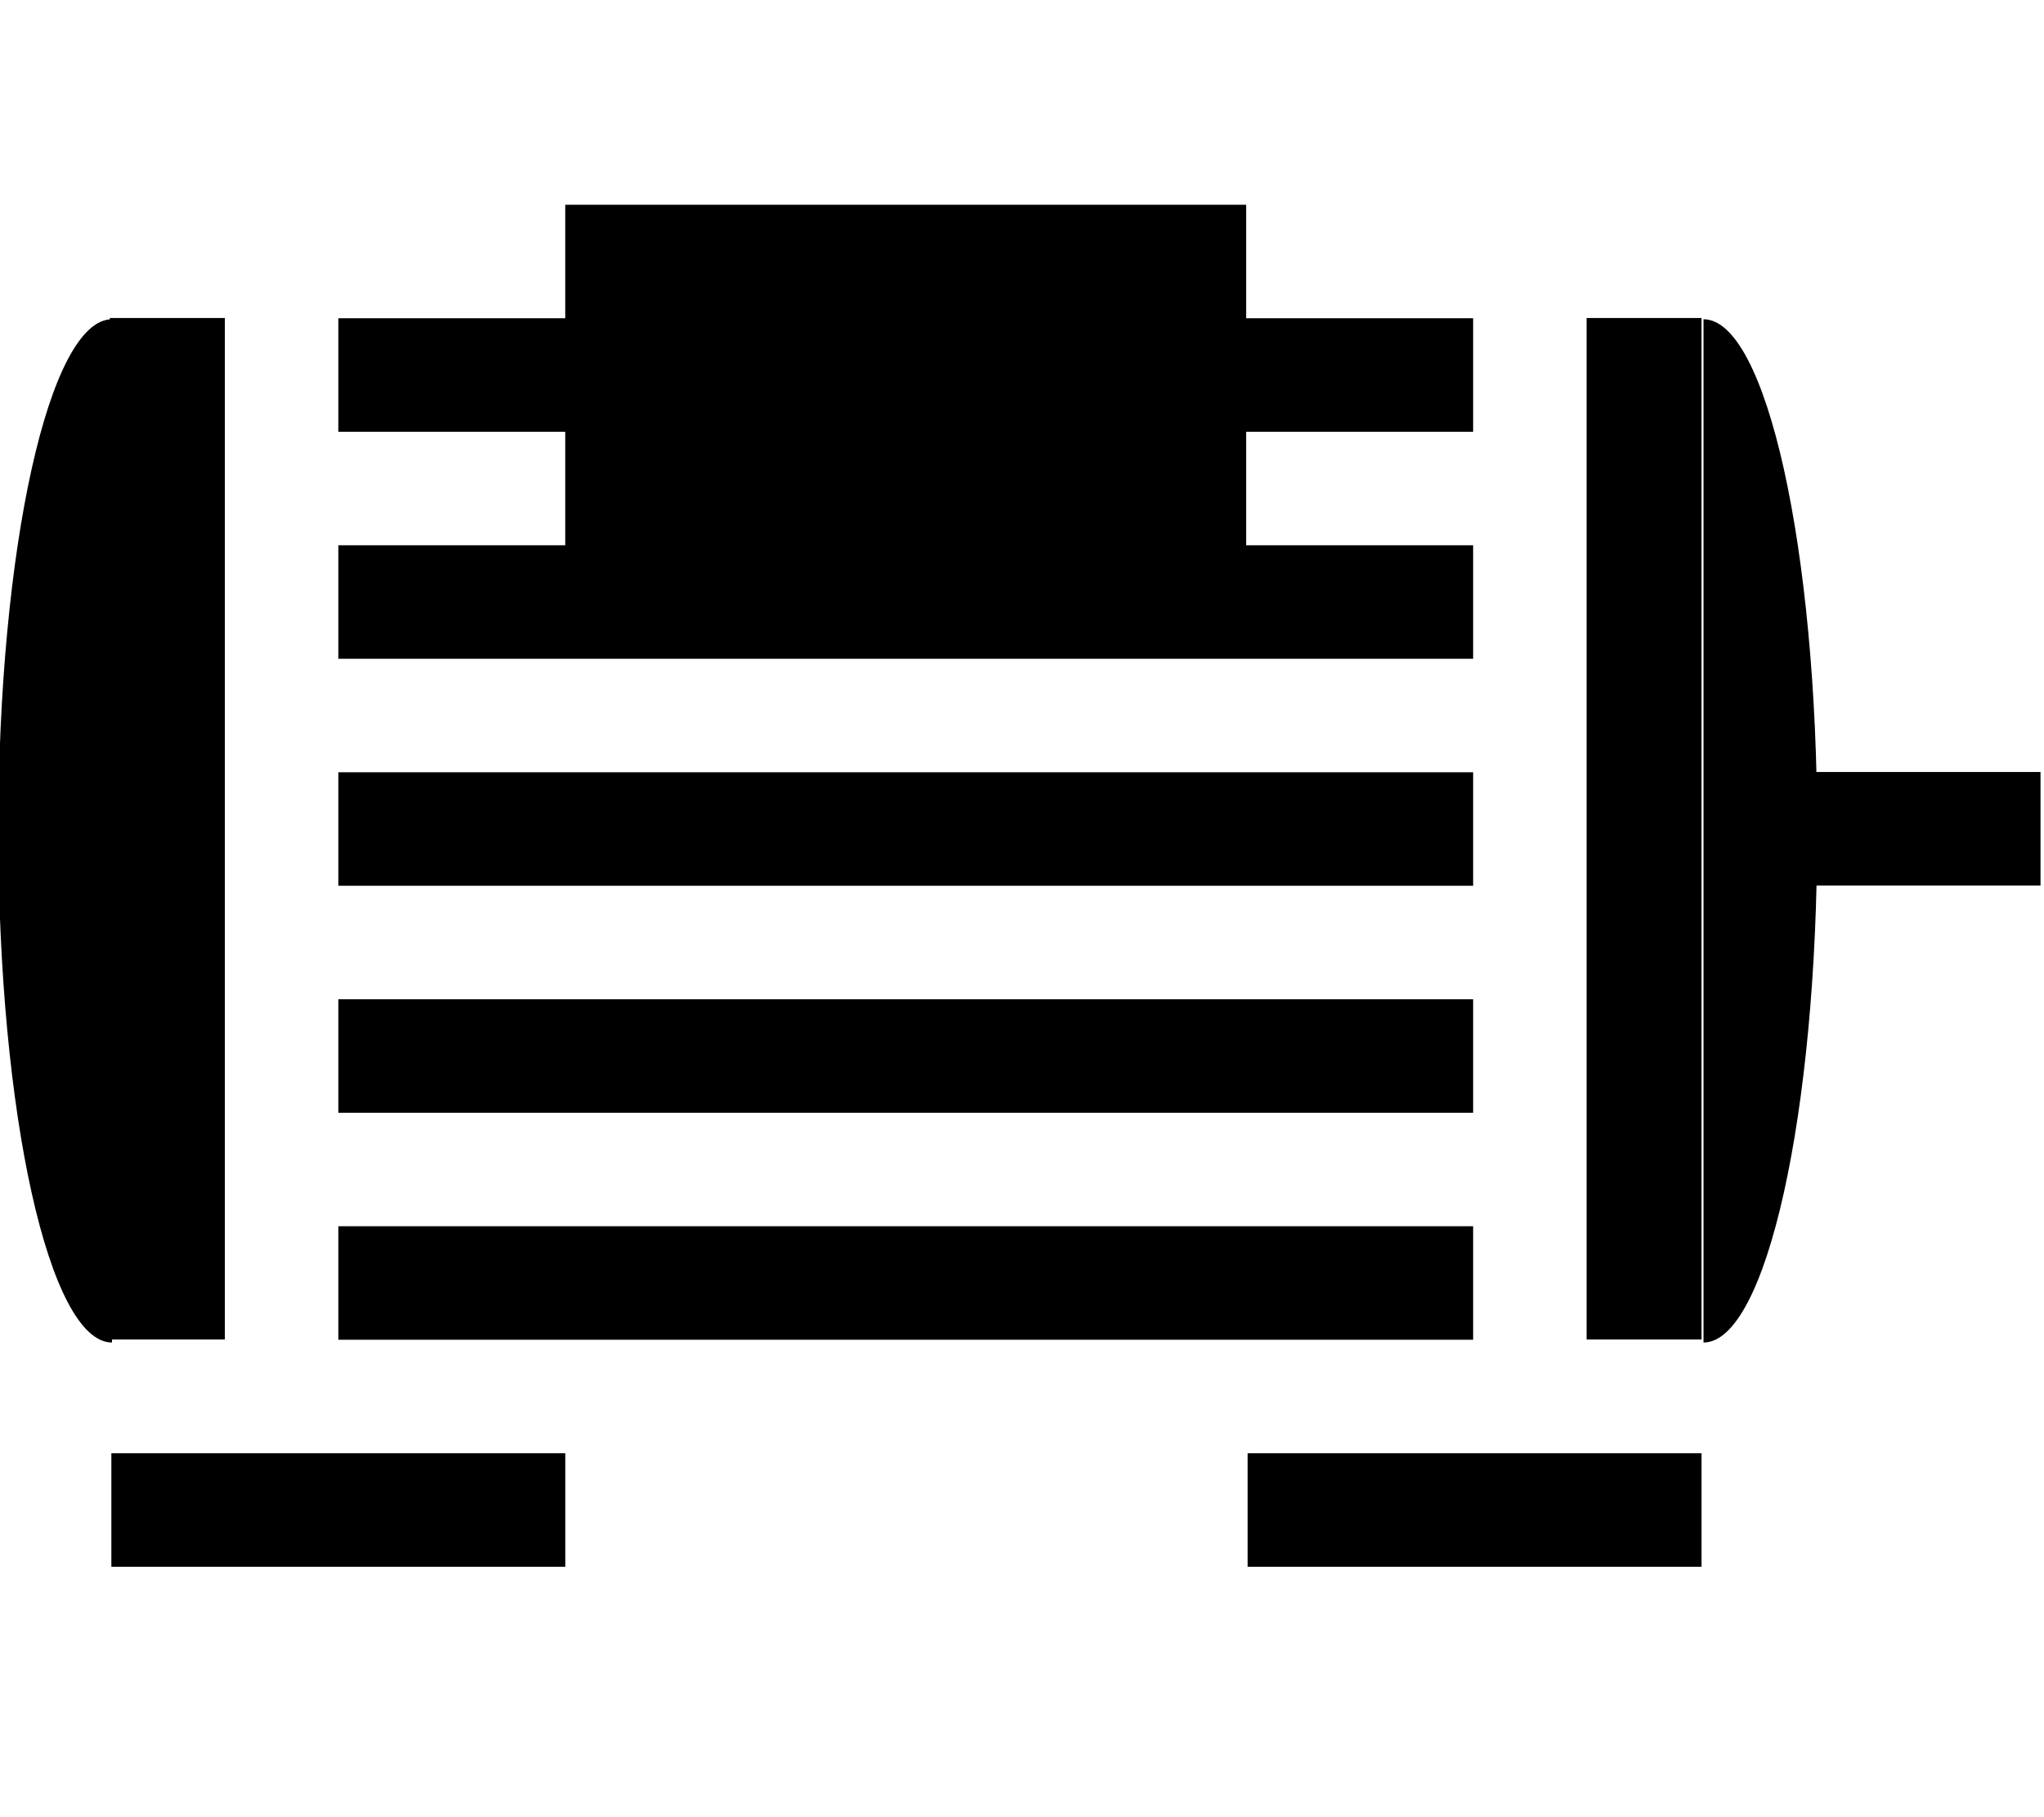
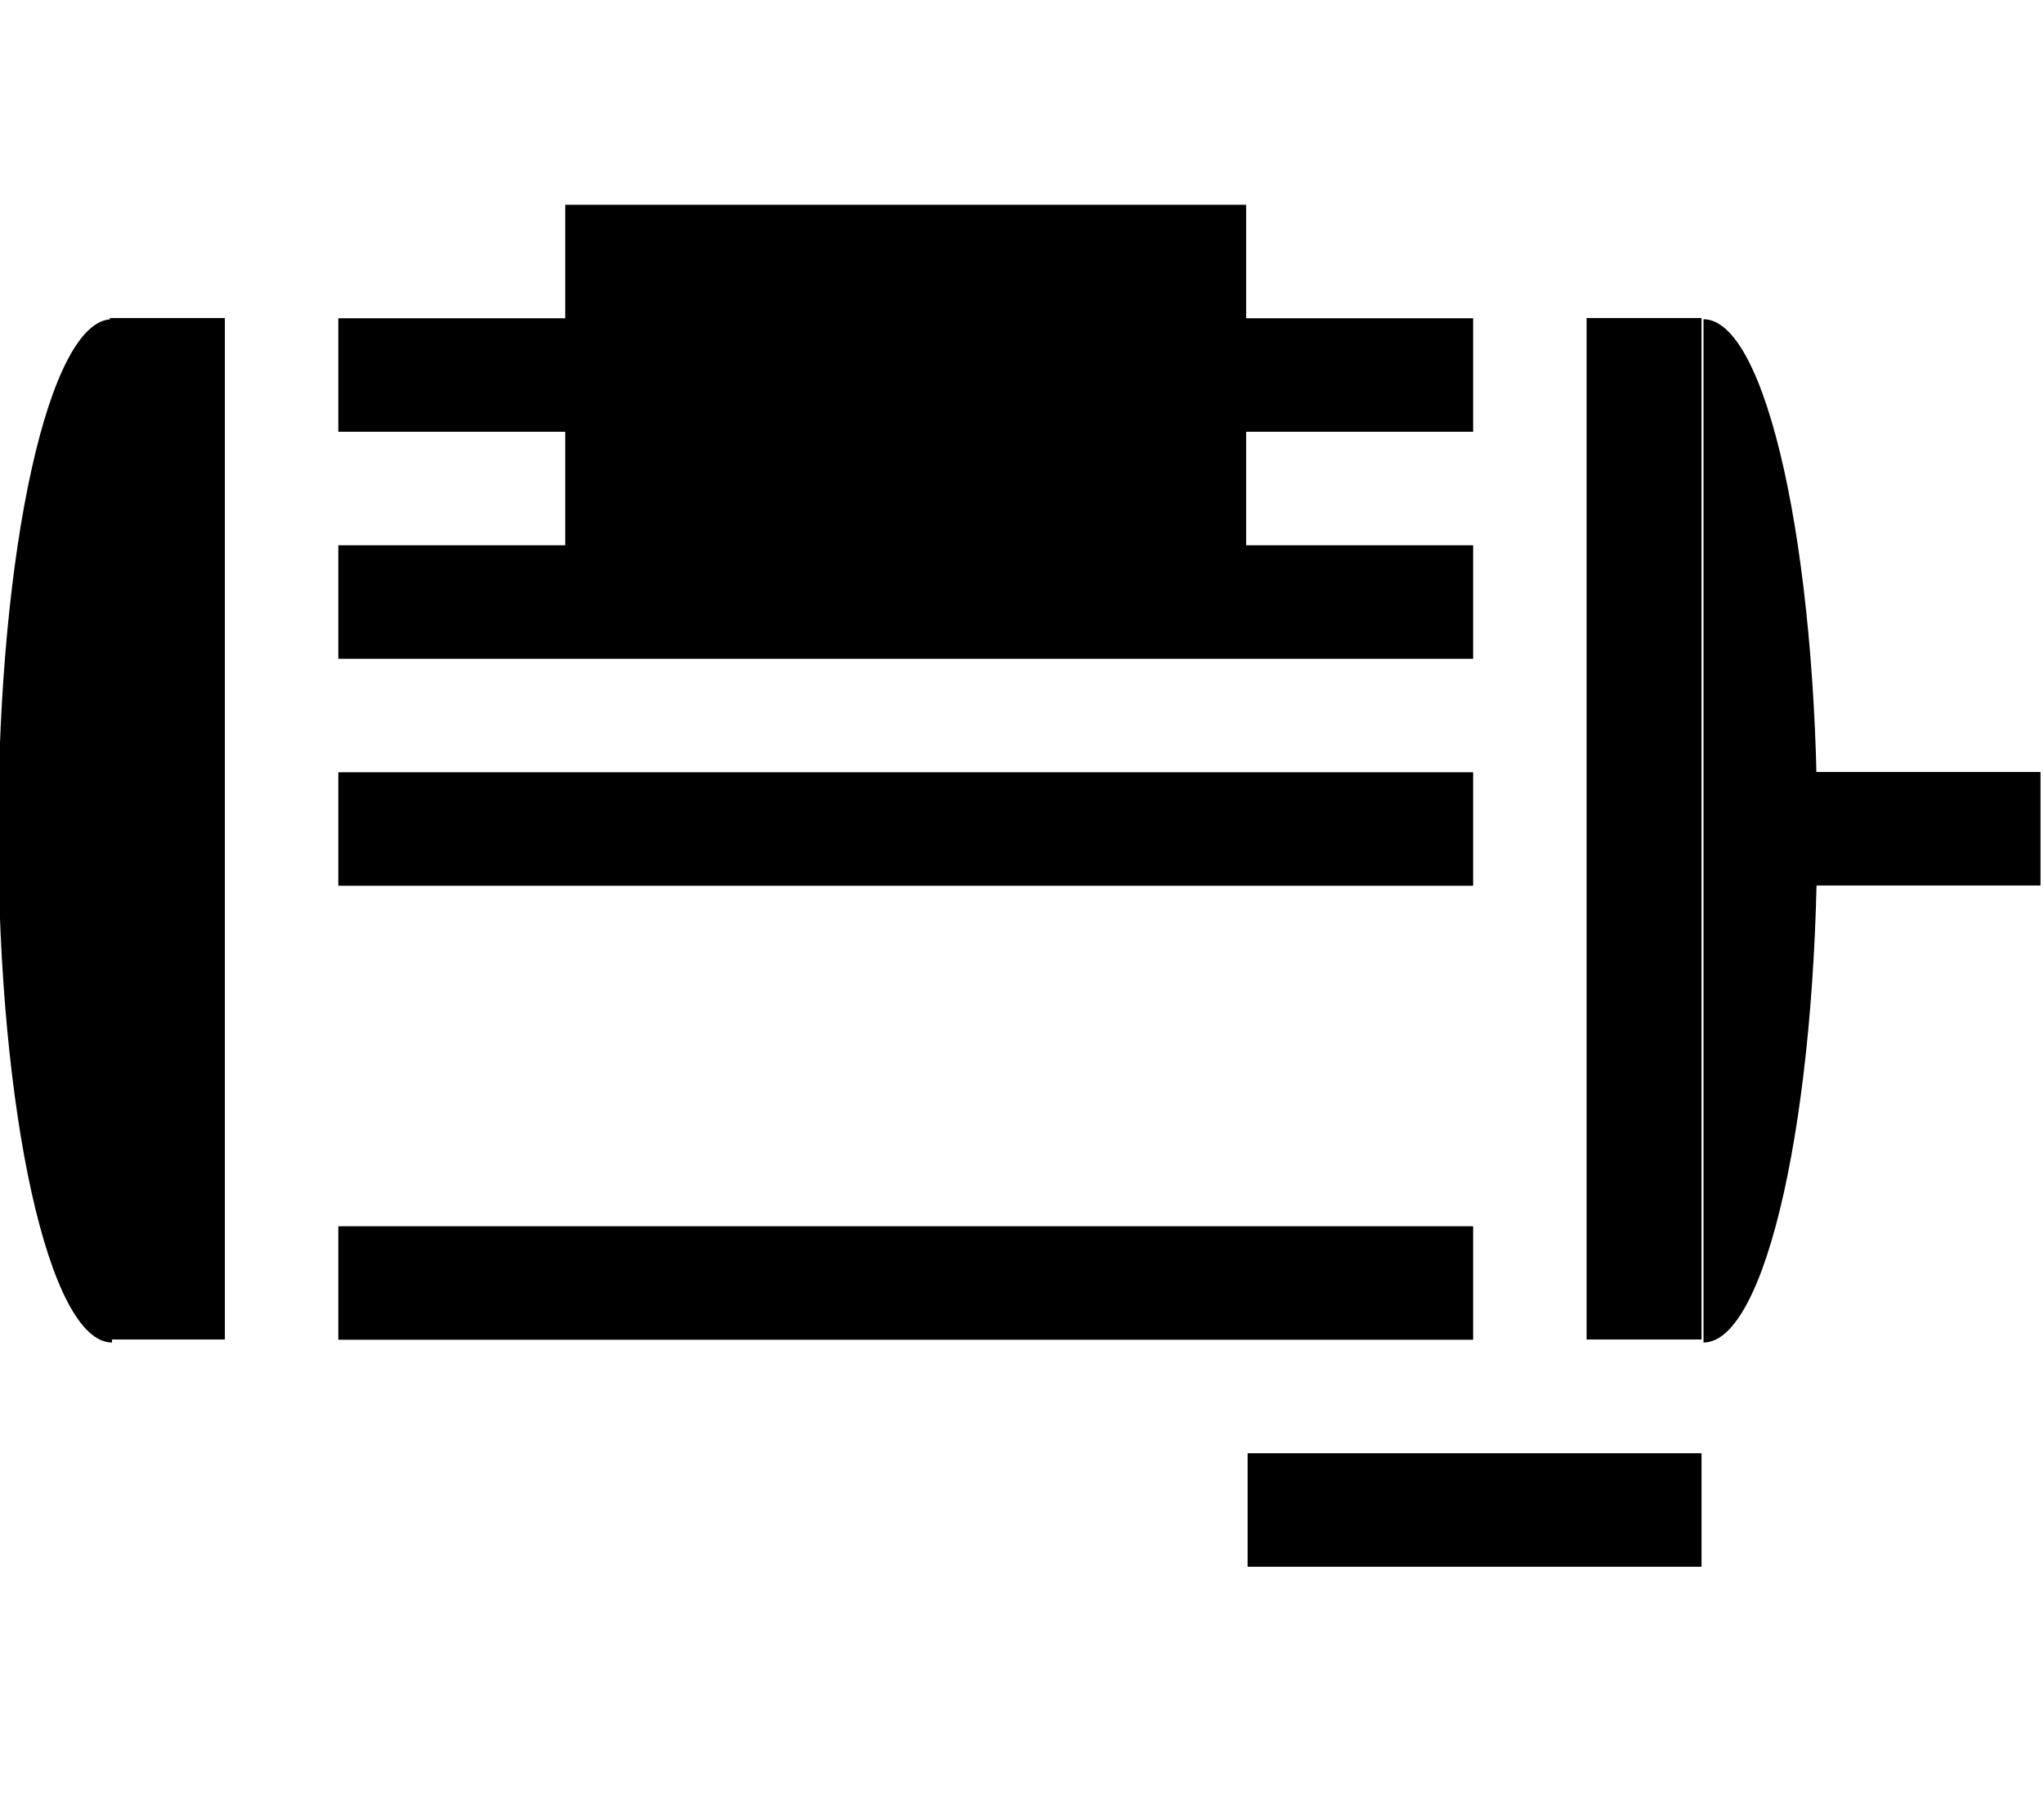
<svg xmlns="http://www.w3.org/2000/svg" height="72" width="81" id="svg16" xml:space="preserve" enable-background="new 0.761 15.555 100 71.028" viewBox="0.761 15.555 81 72" y="0px" x="0px" version="1.1">
  <defs id="defs20" />
  <g id="g4" transform="matrix(0.744,0,0,0.744,-1.026,-694.344)">
    <polygon id="polygon16" points="143.871,277.679 143.871,677.675 188.895,677.675 188.895,277.679 " class="fil1 str0" style="image-rendering:optimizeQuality;shape-rendering:geometricPrecision;text-rendering:geometricPrecision" transform="matrix(0.136,0,0,0.136,-11.312,933.337)" />
    <polygon id="polygon18" points="677.781,322.219 233.34,322.219 233.34,277.774 677.781,277.774 " class="fil1 str0" style="image-rendering:optimizeQuality;shape-rendering:geometricPrecision;text-rendering:geometricPrecision" transform="matrix(0.136,0,0,0.136,-11.312,933.337)" />
    <polygon id="polygon20" points="677.781,411.11 233.34,411.11 233.34,366.664 677.781,366.664 " class="fil1 str0" style="image-rendering:optimizeQuality;shape-rendering:geometricPrecision;text-rendering:geometricPrecision" transform="matrix(0.136,0,0,0.136,-11.312,933.337)" />
    <polygon id="polygon22" points="677.781,500 233.34,500 233.34,455.555 677.781,455.555 " class="fil1 str0" style="image-rendering:optimizeQuality;shape-rendering:geometricPrecision;text-rendering:geometricPrecision" transform="matrix(0.136,0,0,0.136,-11.312,933.337)" />
-     <polygon id="polygon24" points="677.781,588.89 233.34,588.89 233.34,544.445 677.781,544.445 " class="fil1 str0" style="image-rendering:optimizeQuality;shape-rendering:geometricPrecision;text-rendering:geometricPrecision" transform="matrix(0.136,0,0,0.136,-11.312,933.337)" />
    <polygon id="polygon26" points="677.781,677.769 233.34,677.769 233.34,633.324 677.781,633.324 " class="fil1 str0" style="image-rendering:optimizeQuality;shape-rendering:geometricPrecision;text-rendering:geometricPrecision" transform="matrix(0.136,0,0,0.136,-11.312,933.337)" />
    <polygon id="polygon28" points="588.89,367.243 322.219,367.243 322.219,233.329 588.89,233.329 " class="fil1 str0" style="image-rendering:optimizeQuality;shape-rendering:geometricPrecision;text-rendering:geometricPrecision" transform="matrix(0.136,0,0,0.136,-11.312,933.337)" />
    <polygon id="polygon30" points="767.238,766.66 589.457,766.66 589.457,722.214 767.238,722.214 " class="fil1 str0" style="image-rendering:optimizeQuality;shape-rendering:geometricPrecision;text-rendering:geometricPrecision" transform="matrix(0.136,0,0,0.136,-11.312,933.337)" />
-     <polygon id="polygon32" points="322.231,766.66 144.45,766.66 144.45,722.214 322.231,722.214 " class="fil1 str0" style="image-rendering:optimizeQuality;shape-rendering:geometricPrecision;text-rendering:geometricPrecision" transform="matrix(0.136,0,0,0.136,-11.312,933.337)" />
    <polygon id="polygon34" points="767.238,277.679 767.238,677.675 722.226,677.675 722.226,277.679 " class="fil1 str0" style="image-rendering:optimizeQuality;shape-rendering:geometricPrecision;text-rendering:geometricPrecision" transform="matrix(0.136,0,0,0.136,-11.312,933.337)" />
    <polygon id="polygon36" points="899.995,499.894 804.455,499.894 804.455,455.448 899.995,455.448 " class="fil1 str0" style="image-rendering:optimizeQuality;shape-rendering:geometricPrecision;text-rendering:geometricPrecision" transform="matrix(0.136,0,0,0.136,-11.312,933.337)" />
    <path id="path38" d="m 8.367,998.414 v 27.247 c -3.344,0 -6.055,-12.202 -6.055,-27.247 0,-15.045 2.711,-27.247 6.055,-27.247 z" class="fil1 str0" style="stroke-width:0.136;image-rendering:optimizeQuality;shape-rendering:geometricPrecision;text-rendering:geometricPrecision" />
    <path id="path40" d="m 93.137,998.414 v 27.247 c 3.342,0 6.055,-12.202 6.055,-27.247 0,-15.045 -2.713,-27.247 -6.055,-27.247 z" class="fil1 str0" style="stroke-width:0.136;image-rendering:optimizeQuality;shape-rendering:geometricPrecision;text-rendering:geometricPrecision" />
  </g>
</svg>